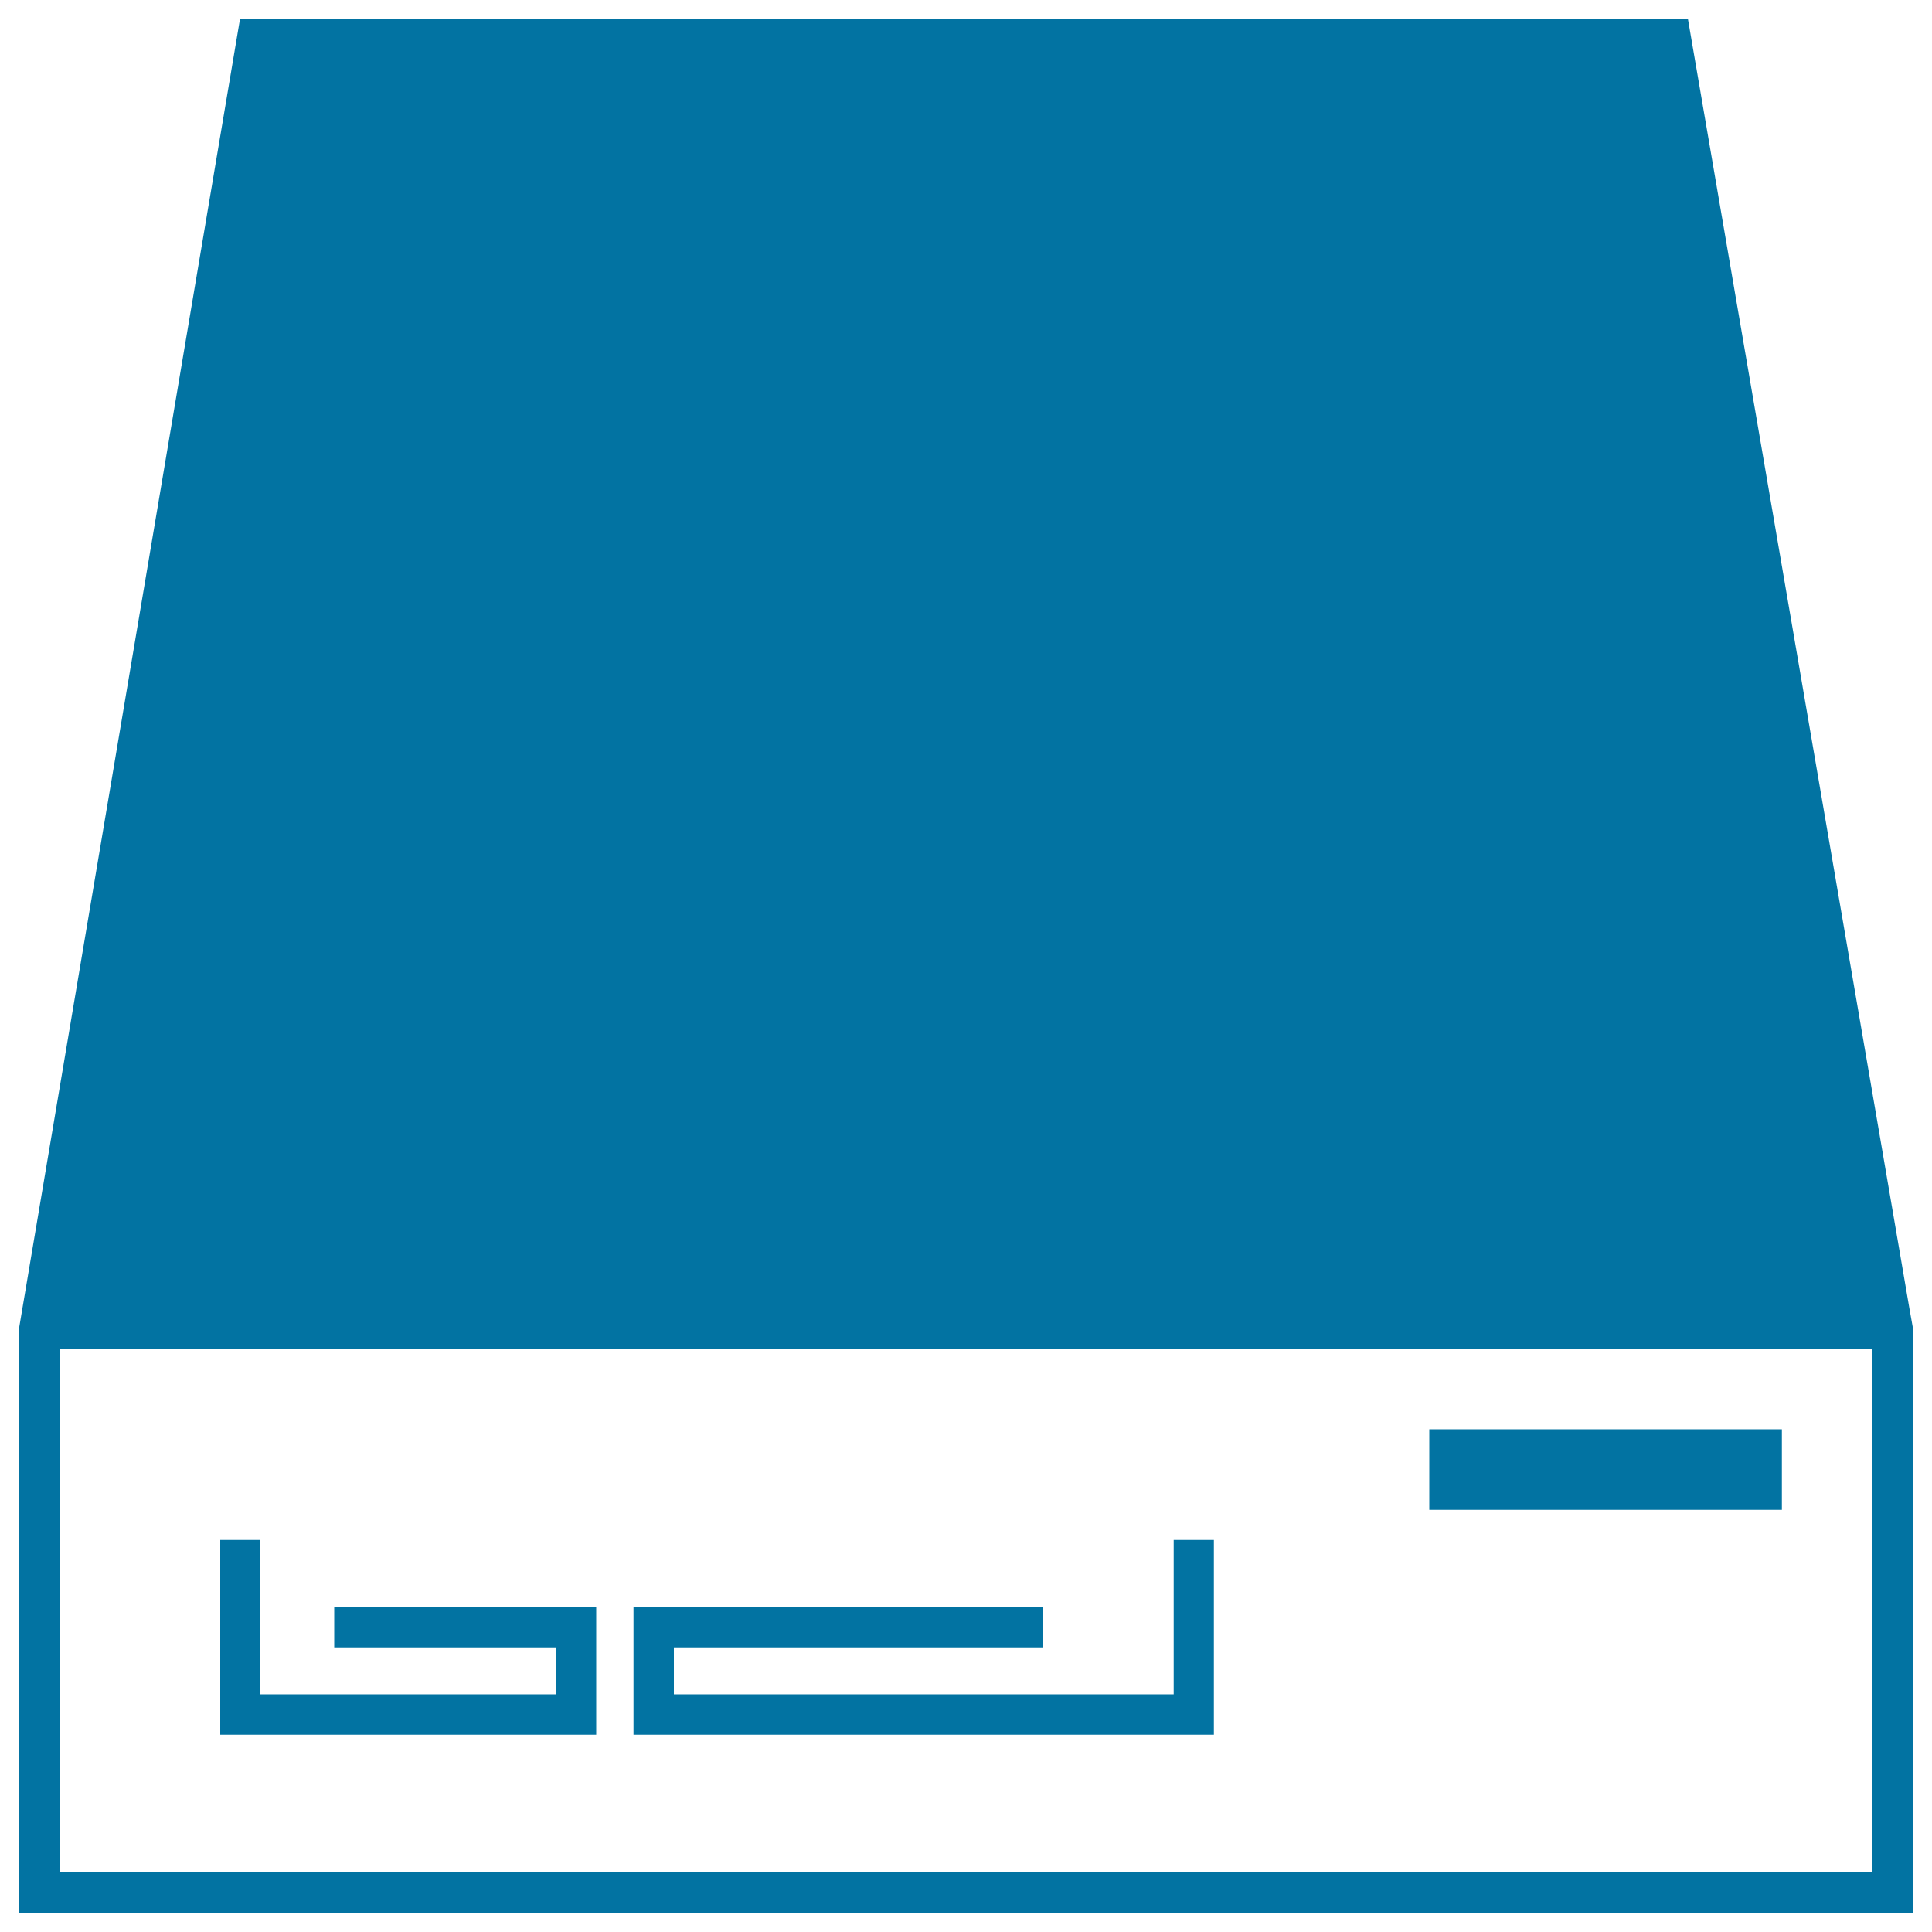
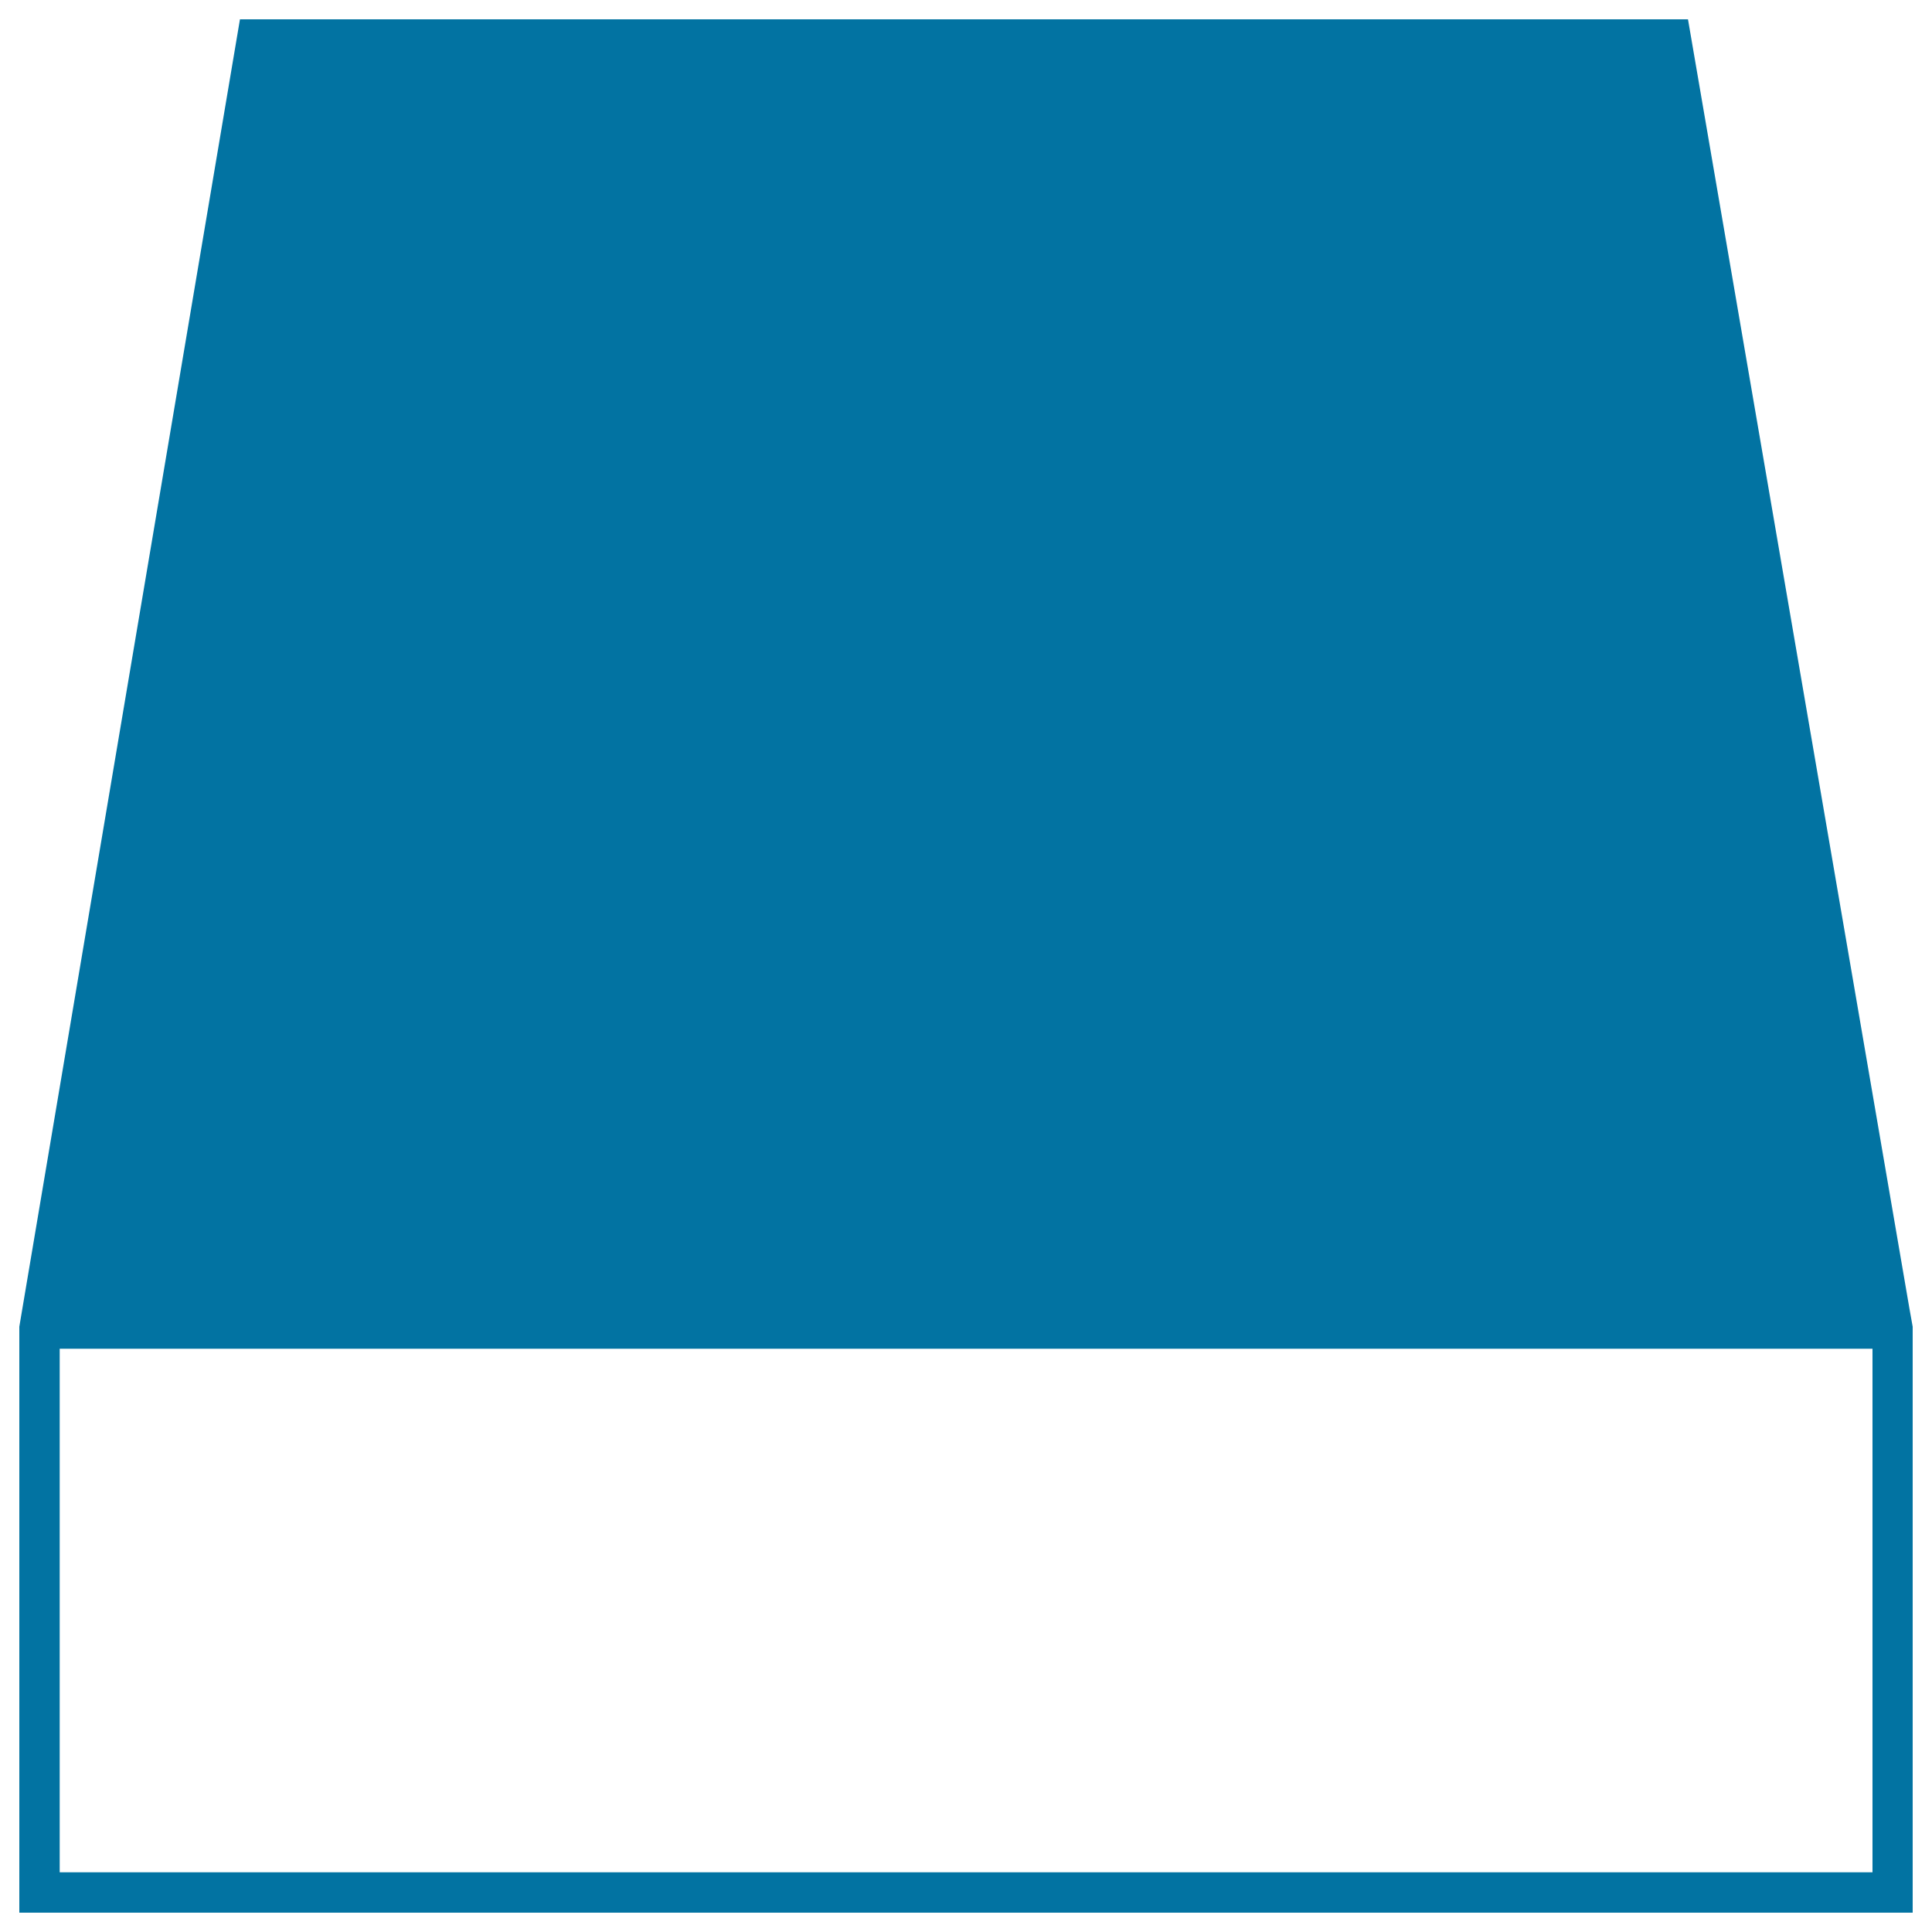
<svg xmlns="http://www.w3.org/2000/svg" viewBox="0 0 1000 1000" style="fill:#0273a2">
  <title>Hard Drive Device SVG icon</title>
  <g>
    <g>
      <g>
        <path d="M990,686.7l-1.7-9.5L873.7,10H124.2L11.6,677.2l-1.6,9.5v11.4V990h980V698.1V686.7z M969.1,969.1H30.9v-271h938.3V969.1L969.1,969.1z" />
      </g>
      <g>
-         <rect x="739.8" y="739.8" width="182.5" height="41.7" />
-       </g>
+         </g>
      <g>
-         <polygon points="308.6,831.8 173,831.8 173,852.7 287.7,852.7 287.7,877 134.8,877 134.8,797.1 114,797.1 114,897.9 308.6,897.9 " />
-       </g>
+         </g>
      <g>
-         <polygon points="628.3,797.1 607.5,797.1 607.5,877 348.8,877 348.8,852.7 539.6,852.7 539.6,831.8 327.9,831.8 327.9,897.9 628.3,897.9 " />
-       </g>
+         </g>
    </g>
  </g>
</svg>